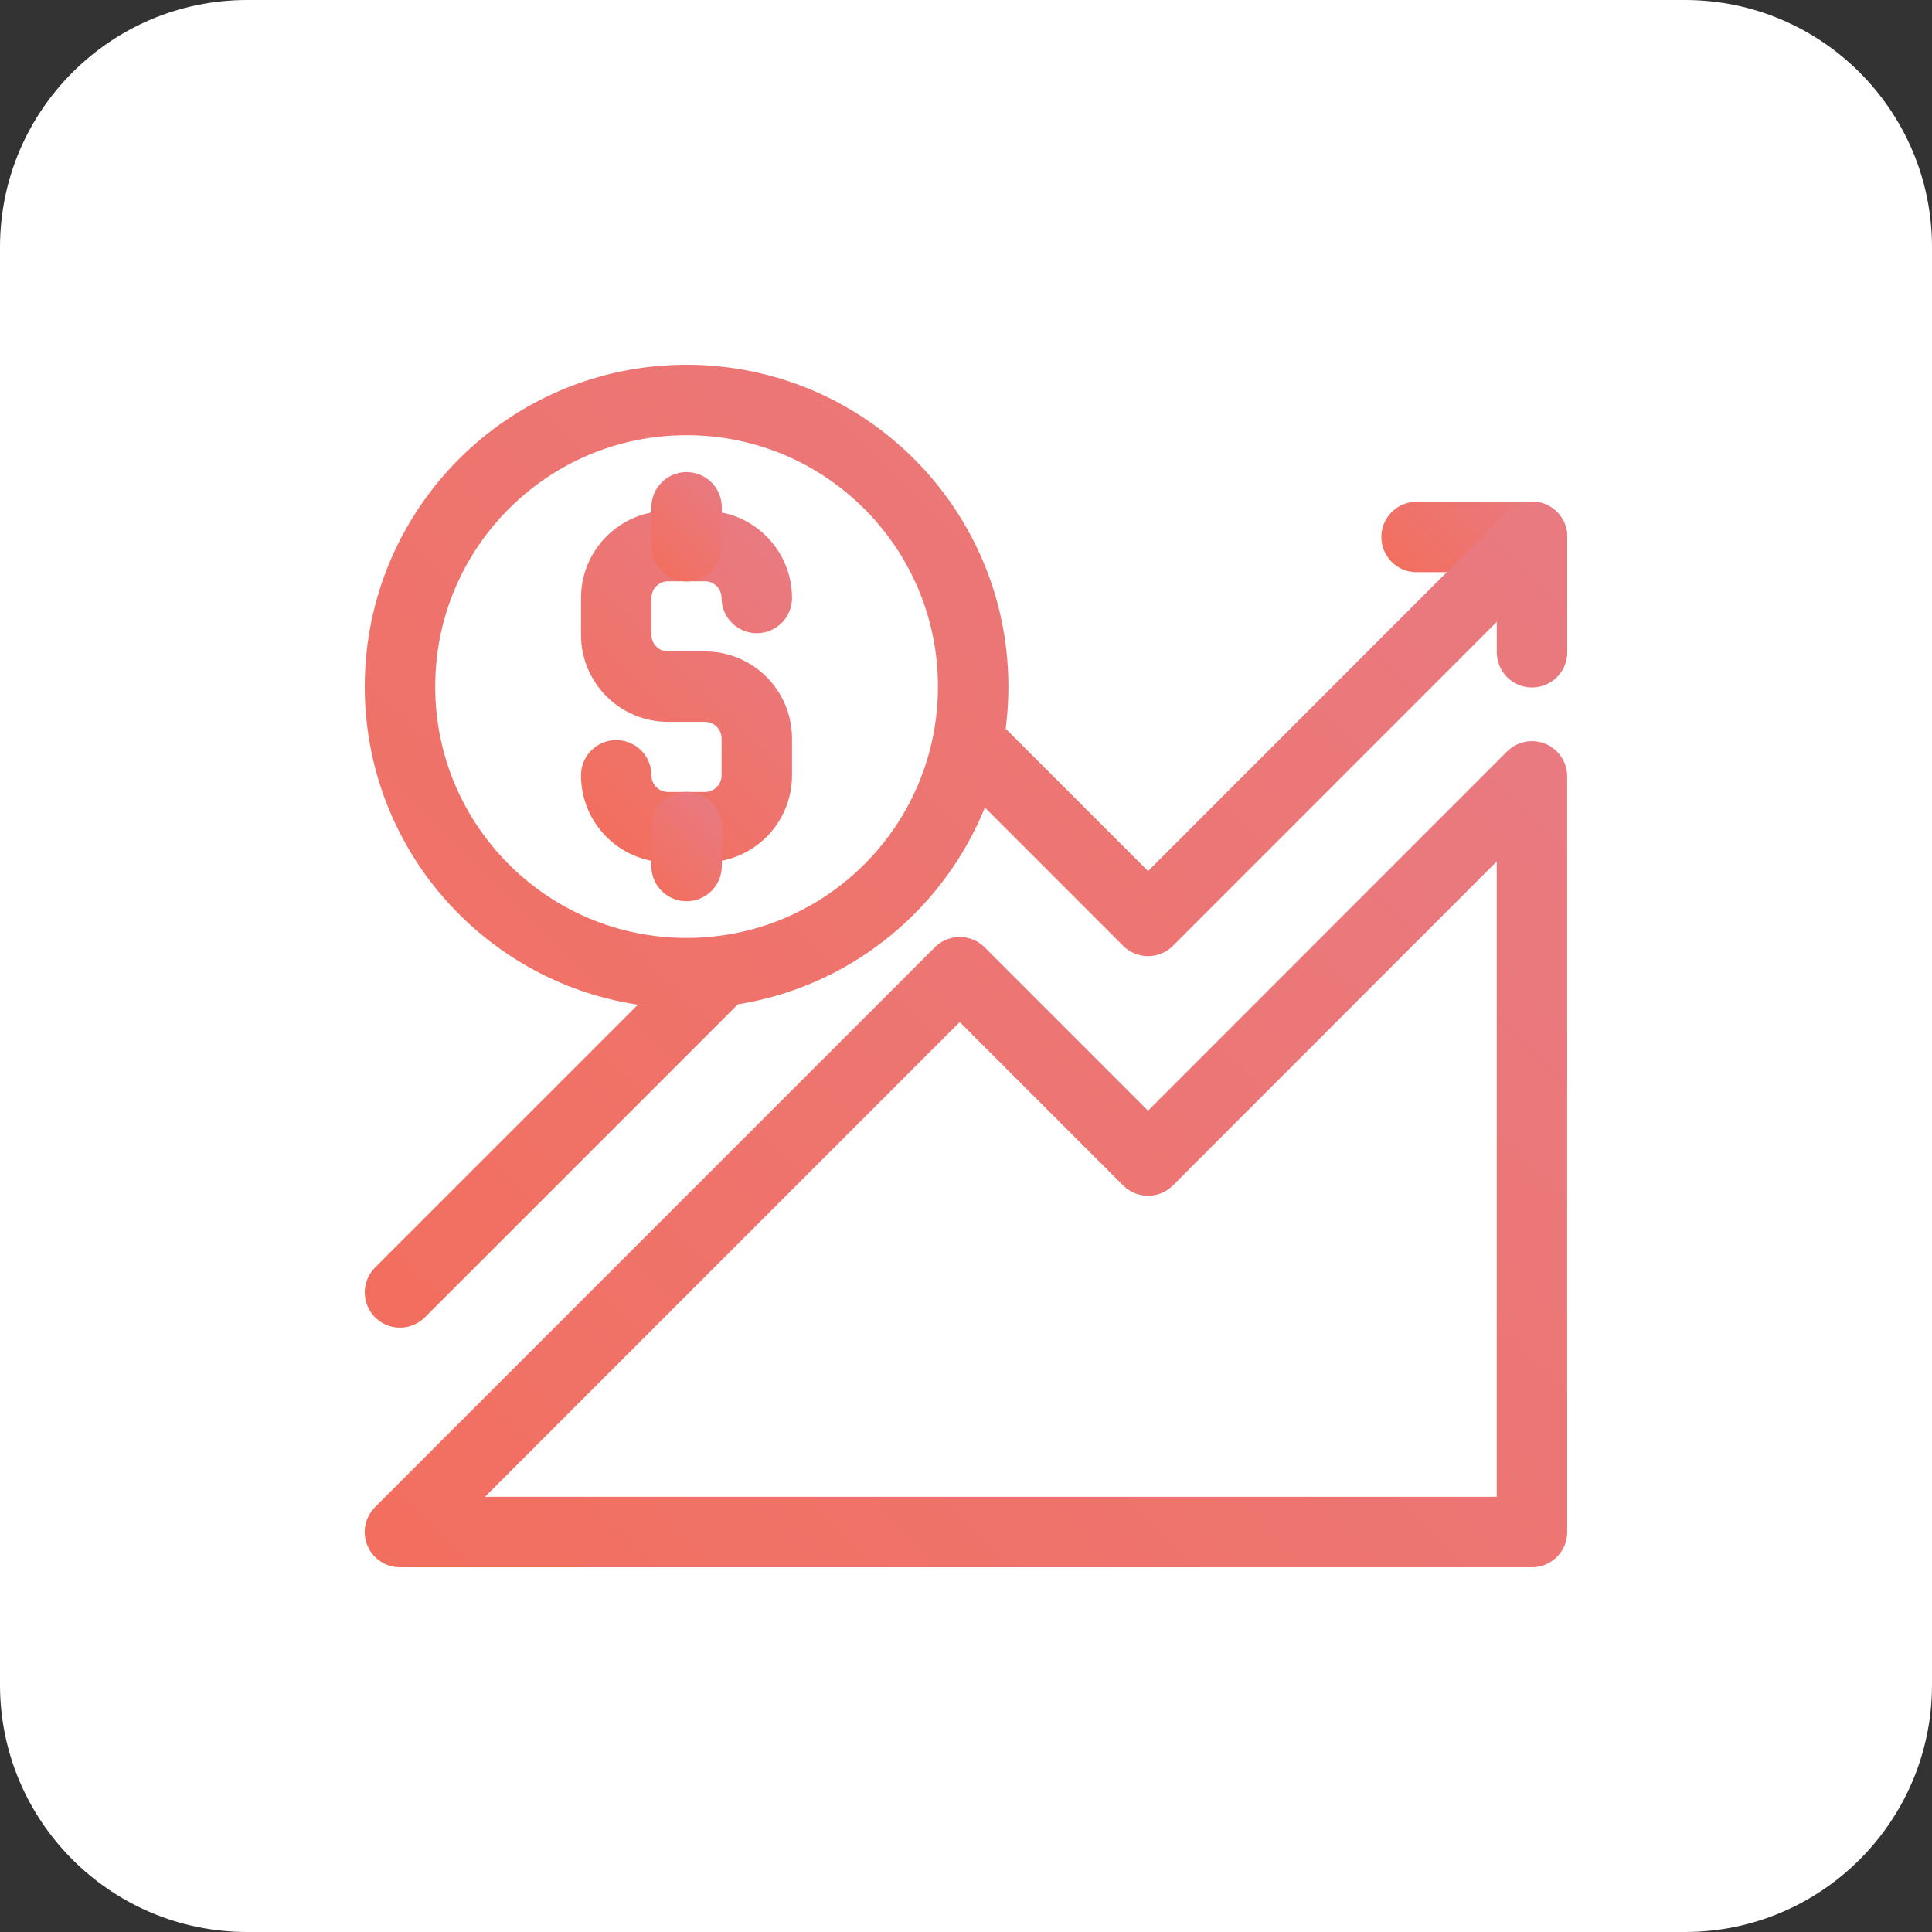
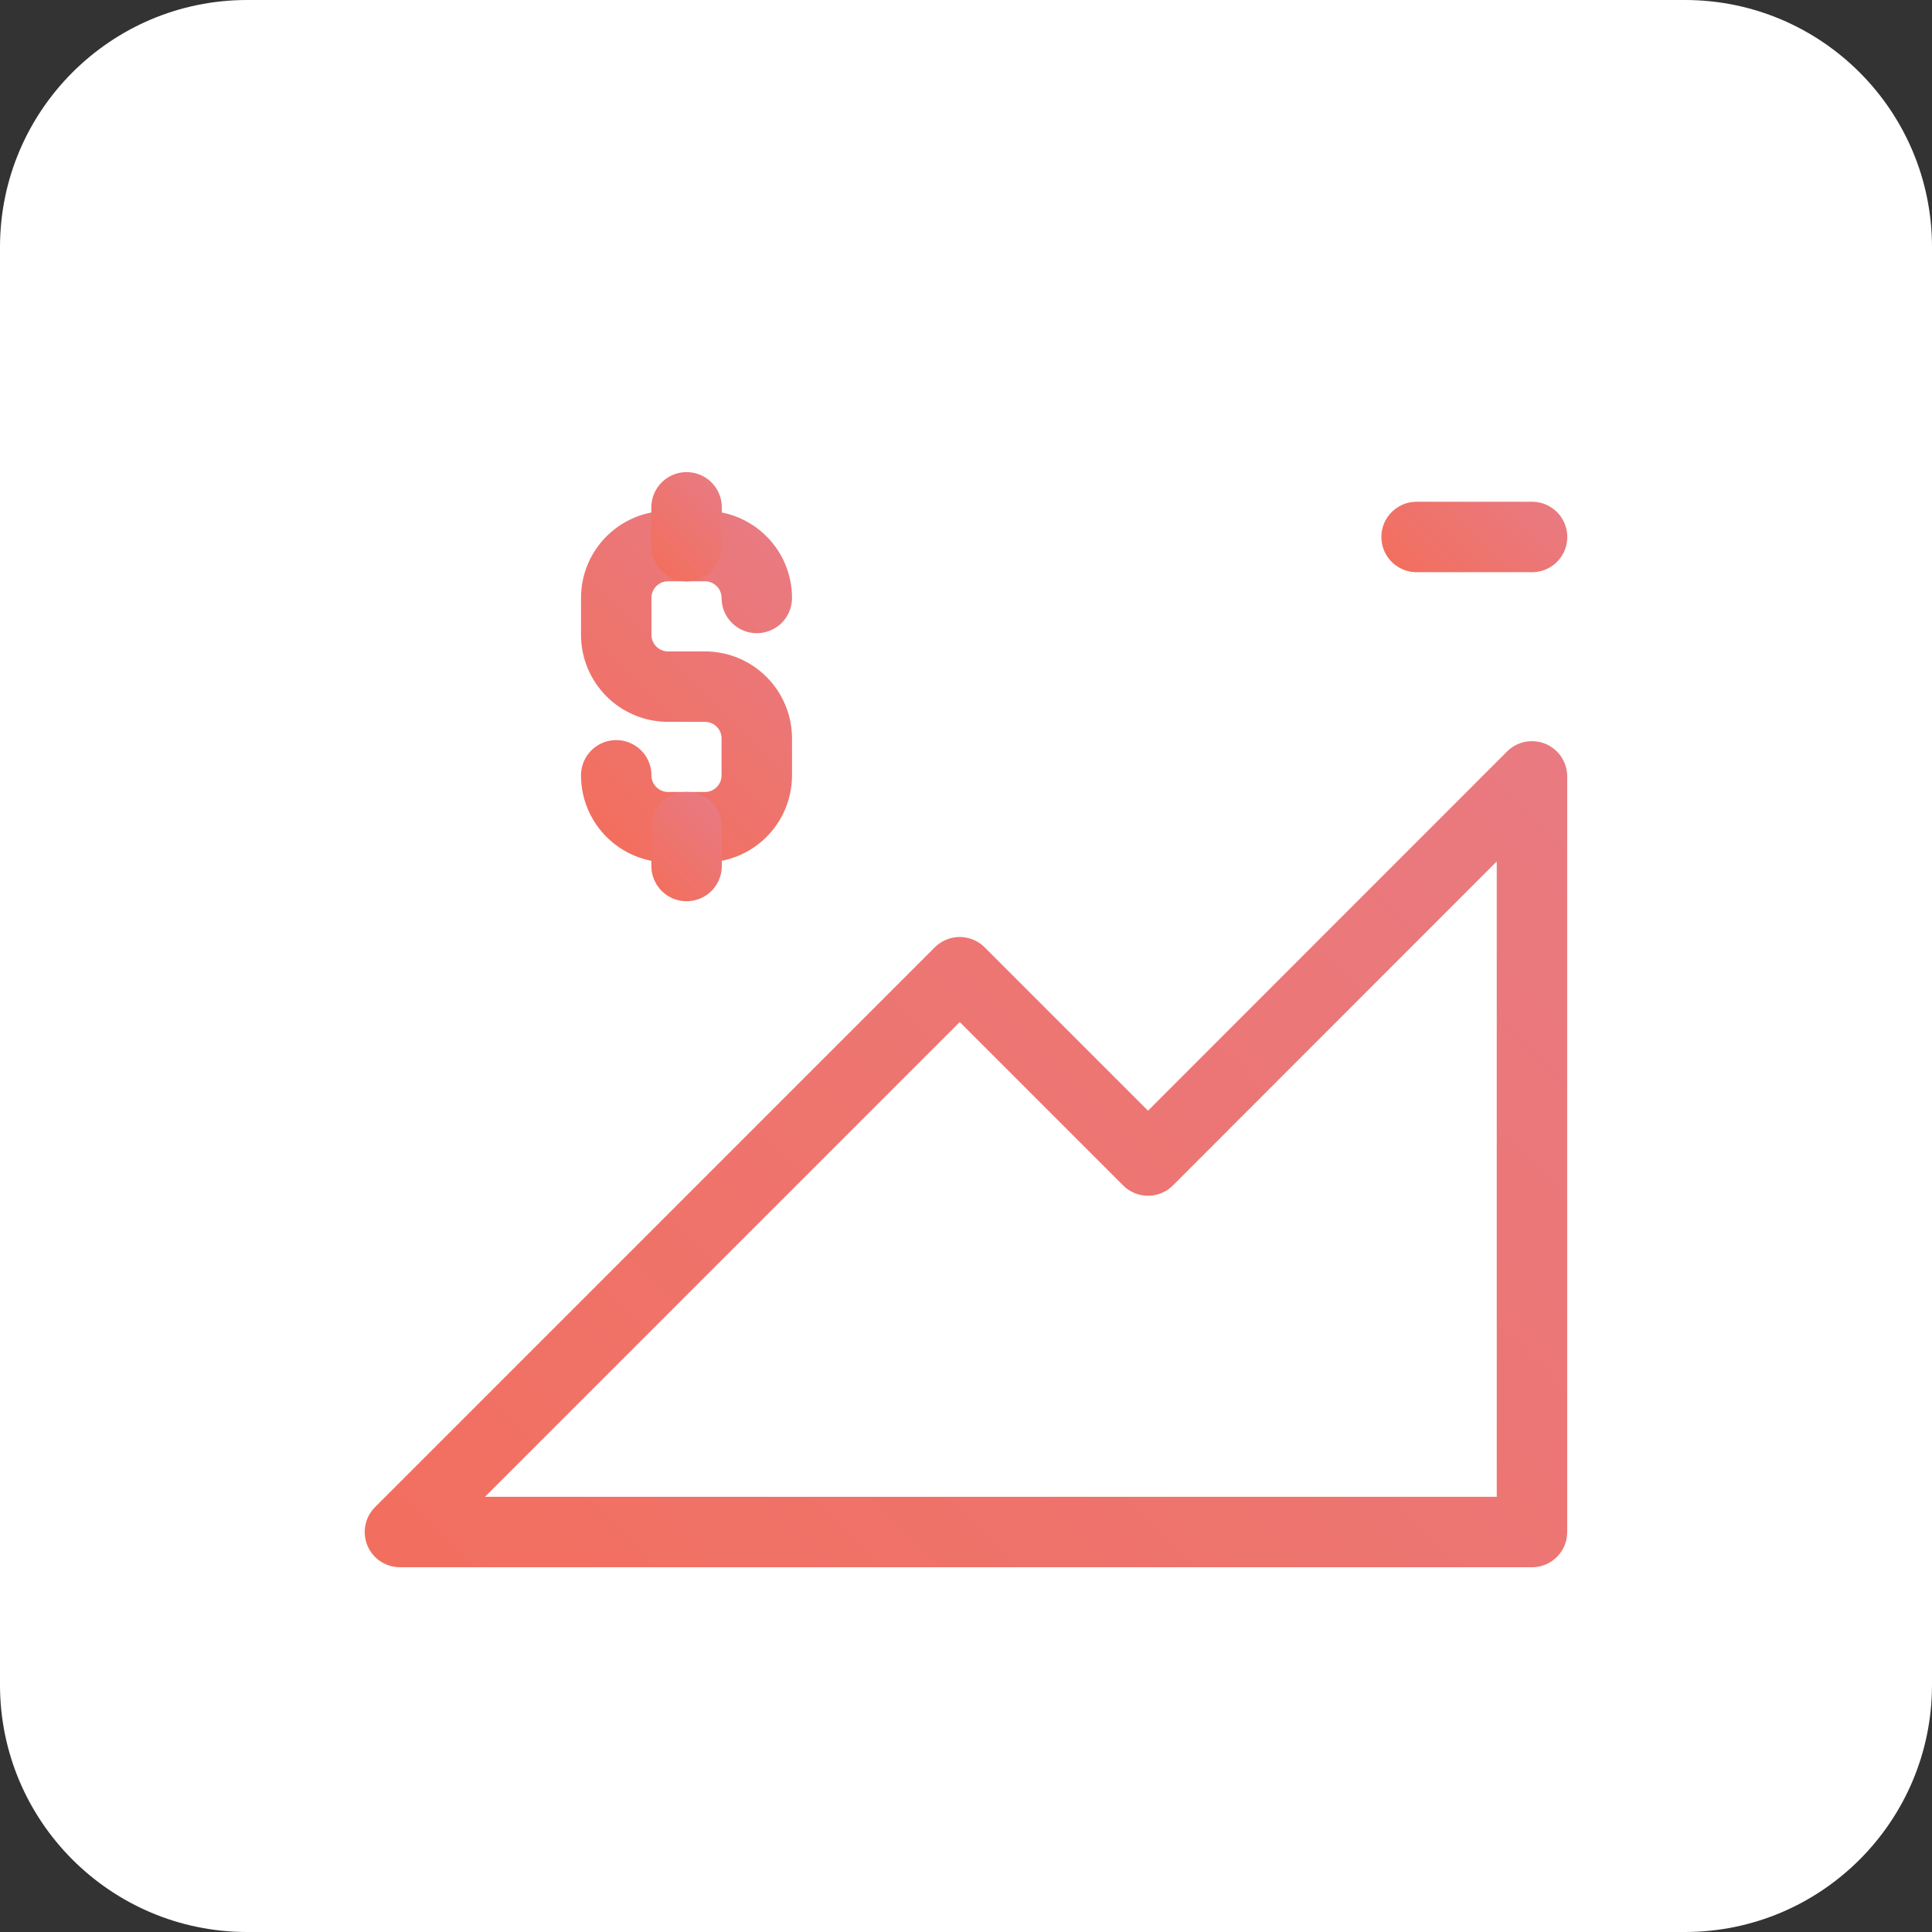
<svg xmlns="http://www.w3.org/2000/svg" version="1.1" id="Layer_1" x="0px" y="0px" viewBox="0 0 1024 1024" style="enable-background:new 0 0 1024 1024;" xml:space="preserve">
  <rect x="0" y="0" width="1024" height="1024" fill="#333333" stroke="none" />
  <style type="text/css">
	.st0{fill:#FFFFFF;}
	
		.st1{fill:none;stroke:url(#path693_00000128485407462298744930000011194062446763529378_);stroke-width:37.341;stroke-linecap:round;stroke-linejoin:round;stroke-miterlimit:13.333;}
	
		.st2{fill:none;stroke:url(#path705_00000103252577805351205090000011606799163729672847_);stroke-width:37.341;stroke-linecap:round;stroke-linejoin:round;stroke-miterlimit:13.333;}
	
		.st3{fill:none;stroke:url(#path709_00000056423040621453686830000013138794494757682089_);stroke-width:37.341;stroke-linecap:round;stroke-linejoin:round;stroke-miterlimit:13.333;}
	
		.st4{fill:none;stroke:url(#path713_00000113347738837887772550000017347484320006589096_);stroke-width:37.341;stroke-linecap:round;stroke-linejoin:round;stroke-miterlimit:13.333;}
	
		.st5{fill:none;stroke:url(#path717_00000086655560896438126220000014576079137465790388_);stroke-width:37.341;stroke-linecap:round;stroke-linejoin:round;stroke-miterlimit:13.333;}
	
		.st6{fill:none;stroke:url(#SVGID_1_);stroke-width:37.341;stroke-linecap:round;stroke-linejoin:round;stroke-miterlimit:13.333;}
</style>
  <path class="st0" d="M131,0h762c72.4,0,131,58.7,131,131v762c0,72.4-58.7,131-131,131H131C58.7,1024,0,965.3,0,893V131  C0,58.7,58.7,0,131,0z" />
  <g id="g685">
    <g id="g691" transform="translate(14.974,15)">
      <linearGradient id="path693_00000127032754557331325050000003605528869492228250_" gradientUnits="userSpaceOnUse" x1="333.823" y1="960.173" x2="860.441" y2="433.554">
        <stop offset="0" style="stop-color:#F26F5F" />
        <stop offset="1" style="stop-color:#E97A81" />
      </linearGradient>
      <path id="path693" style="fill:none;stroke:url(#path693_00000127032754557331325050000003605528869492228250_);stroke-width:37.341;stroke-linecap:round;stroke-linejoin:round;stroke-miterlimit:13.333;" d="    M197,797l296.7-296.7l99.8,99.8L797,396.5V797H197z" />
    </g>
    <g id="g703" transform="translate(497.025,438.707)">
      <linearGradient id="path705_00000148642275998426988070000004459384350313339030_" gradientUnits="userSpaceOnUse" x1="255.909" y1="-125.629" x2="312.89" y2="-182.61">
        <stop offset="0" style="stop-color:#F26F5F" />
        <stop offset="1" style="stop-color:#E97A81" />
      </linearGradient>
      <path id="path705" style="fill:none;stroke:url(#path705_00000148642275998426988070000004459384350313339030_);stroke-width:37.341;stroke-linecap:round;stroke-linejoin:round;stroke-miterlimit:13.333;" d="    M315-154.1h-61.2" />
    </g>
    <g id="g707" transform="translate(166.916,412.73)">
      <linearGradient id="path709_00000102530141572308845840000017797111561302198437_" gradientUnits="userSpaceOnUse" x1="135.966" y1="12.193" x2="257.976" y2="-109.817">
        <stop offset="0" style="stop-color:#F26F5F" />
        <stop offset="1" style="stop-color:#E97A81" />
      </linearGradient>
      <path id="path709" style="fill:none;stroke:url(#path709_00000102530141572308845840000017797111561302198437_);stroke-width:37.341;stroke-linecap:round;stroke-linejoin:round;stroke-miterlimit:13.333;" d="    M234.2-95.8L234.2-95.8c0-15.2-12.3-27.5-27.5-27.5h-19.5c-15.2,0-27.5,12.3-27.5,27.5v19.5c0,15.2,12.3,27.5,27.5,27.5h19.5    c15.2,0,27.5,12.3,27.5,27.5v19.5c0,15.2-12.3,27.5-27.5,27.5h-19.5c-15.2,0-27.5-12.3-27.5-27.5" />
    </g>
    <g id="g711" transform="translate(137.003,434.796)">
      <linearGradient id="path713_00000096753393230219826580000013969919824812204981_" gradientUnits="userSpaceOnUse" x1="208.532" y1="-137.289" x2="245.235" y2="-173.992">
        <stop offset="0" style="stop-color:#F26F5F" />
        <stop offset="1" style="stop-color:#E97A81" />
      </linearGradient>
      <path id="path713" style="fill:none;stroke:url(#path713_00000096753393230219826580000013969919824812204981_);stroke-width:37.341;stroke-linecap:round;stroke-linejoin:round;stroke-miterlimit:13.333;" d="    M226.9-145.3v-20.6" />
    </g>
    <g id="g715" transform="translate(137.003,298.597)">
      <linearGradient id="path717_00000170250938305360319700000003686472165520609460_" gradientUnits="userSpaceOnUse" x1="208.532" y1="168.436" x2="245.235" y2="131.733">
        <stop offset="0" style="stop-color:#F26F5F" />
        <stop offset="1" style="stop-color:#E97A81" />
      </linearGradient>
      <path id="path717" style="fill:none;stroke:url(#path717_00000170250938305360319700000003686472165520609460_);stroke-width:37.341;stroke-linecap:round;stroke-linejoin:round;stroke-miterlimit:13.333;" d="    M226.9,160.4v-20.6" />
    </g>
    <linearGradient id="SVGID_1_" gradientUnits="userSpaceOnUse" x1="167.979" y1="667.396" x2="694.598" y2="140.776">
      <stop offset="0" style="stop-color:#F26F5F" />
      <stop offset="1" style="stop-color:#E97A81" />
    </linearGradient>
-     <path class="st6" d="M812,345.7v-61.2L608.5,488.1l-95.4-95.4 M382.3,514.7L212,685 M515.8,363.9c0,83.9-68,151.9-151.9,151.9   S212,447.8,212,363.9S280,212,363.9,212S515.8,280,515.8,363.9z" />
  </g>
</svg>